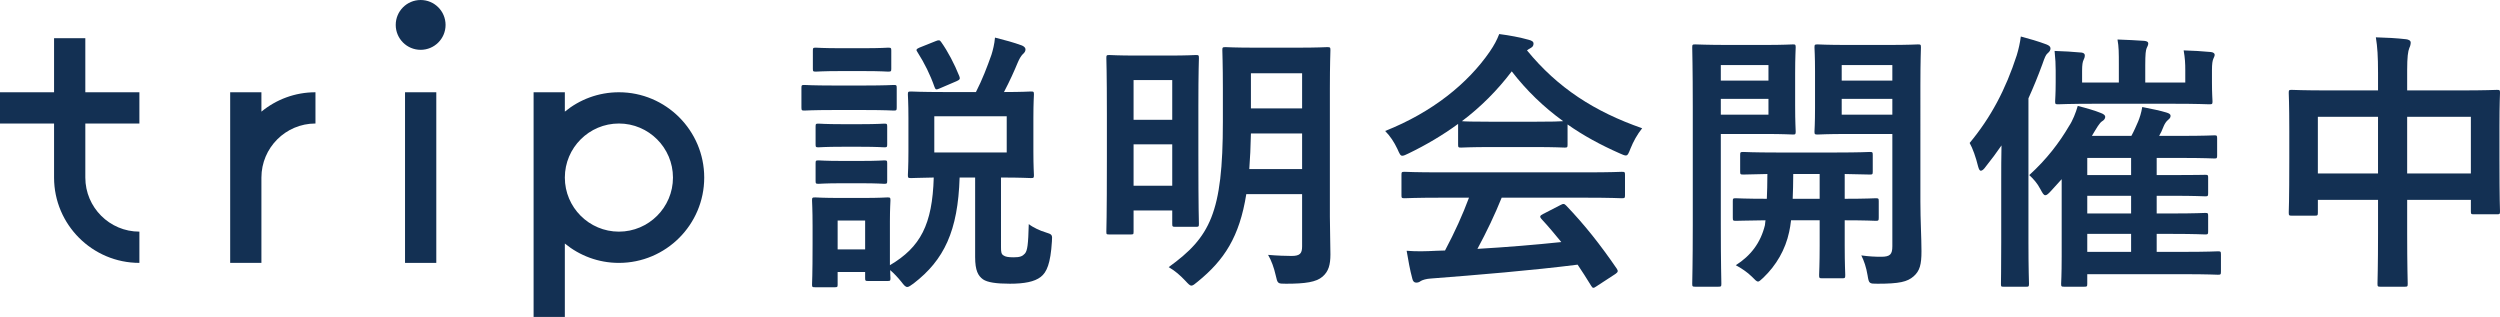
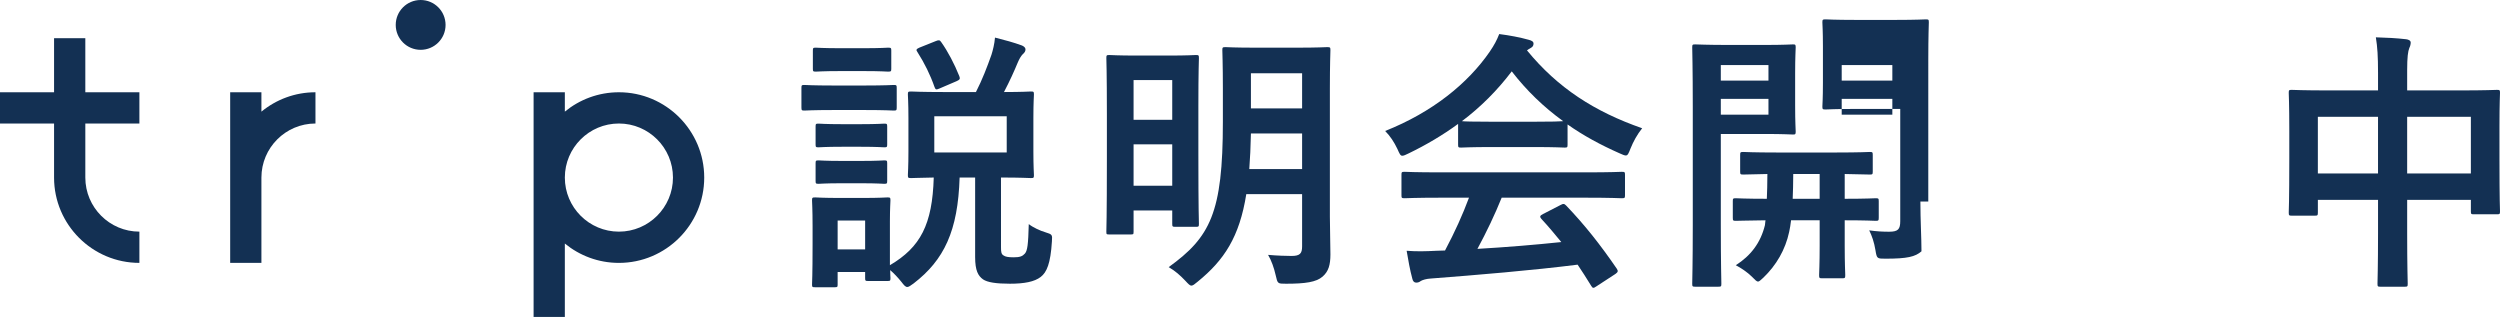
<svg xmlns="http://www.w3.org/2000/svg" version="1.1" id="レイヤー_1" x="0px" y="0px" width="458px" height="58.066px" viewBox="0 0 458 58.066" enable-background="new 0 0 458 58.066" xml:space="preserve">
  <g>
    <path fill="#133053" d="M158.394,15.666c3.841,0,5.038-0.1,5.337-0.1c0.498,0,0.548,0.05,0.548,0.549v3.542   c0,0.548-0.05,0.598-0.548,0.598c-0.299,0-1.497-0.099-5.337-0.099h-5.736c-3.792,0-5.038,0.099-5.288,0.099   c-0.499,0-0.549-0.05-0.549-0.598v-3.542c0-0.499,0.05-0.549,0.549-0.549c0.25,0,1.496,0.1,5.288,0.1H158.394z M183.383,45.294   c0,0.848,0.05,1.247,0.449,1.495c0.349,0.25,0.848,0.35,1.895,0.35c1.147,0,1.597-0.199,2.046-0.697   c0.449-0.55,0.598-1.597,0.698-5.388c0.749,0.599,2.145,1.247,3.042,1.497c1.247,0.399,1.297,0.399,1.197,1.694   c-0.25,4.041-0.948,5.636-2.045,6.485c-1.147,0.897-3.043,1.247-5.636,1.247c-2.544,0-4.14-0.25-4.938-0.798   c-0.897-0.649-1.446-1.596-1.446-4.091V32.525h-2.843c-0.299,9.776-2.844,15.112-8.43,19.403c-0.549,0.399-0.898,0.648-1.147,0.648   c-0.349,0-0.598-0.3-1.097-0.948c-0.599-0.749-1.347-1.546-2.045-2.145c0,0.947,0.049,1.296,0.049,1.446   c0,0.499-0.049,0.549-0.548,0.549h-3.541c-0.499,0-0.55-0.05-0.55-0.549v-1.096h-5.037v2.292c0,0.45-0.05,0.499-0.548,0.499h-3.542   c-0.549,0-0.598-0.049-0.598-0.499c0-0.349,0.099-1.496,0.099-7.531v-3.192c0-3.143-0.099-4.339-0.099-4.688   c0-0.499,0.049-0.549,0.598-0.549c0.3,0,1.347,0.1,4.54,0.1h4.089c3.243,0,4.291-0.1,4.589-0.1c0.499,0,0.548,0.05,0.548,0.549   c0,0.299-0.099,1.495-0.099,3.84v8.031c5.587-3.292,7.781-7.433,8.031-16.062c-2.843,0.05-3.891,0.1-4.14,0.1   c-0.548,0-0.599-0.05-0.599-0.549c0-0.299,0.101-1.495,0.101-4.339v-6.085c0-2.893-0.101-4.041-0.101-4.34   c0-0.498,0.051-0.548,0.599-0.548c0.299,0,1.746,0.1,6.085,0.1h5.785c1.198-2.344,2.045-4.589,2.844-6.833   c0.249-0.798,0.548-1.945,0.647-3.143c1.796,0.449,3.441,0.897,4.938,1.447c0.35,0.149,0.649,0.399,0.649,0.697   c0,0.35-0.149,0.599-0.499,0.898c-0.349,0.35-0.649,0.897-0.948,1.596c-0.598,1.447-1.396,3.242-2.494,5.337   c3.342,0,4.639-0.1,4.938-0.1c0.499,0,0.549,0.05,0.549,0.548c0,0.25-0.1,1.447-0.1,4.34v6.085c0,2.844,0.1,4.04,0.1,4.339   c0,0.499-0.05,0.549-0.549,0.549c-0.349,0-1.696-0.1-5.486-0.1V45.294z M158.194,8.833c3.242,0,4.241-0.1,4.49-0.1   c0.549,0,0.599,0.05,0.599,0.548v3.292c0,0.499-0.05,0.549-0.599,0.549c-0.249,0-1.248-0.1-4.49-0.1h-4.189   c-3.242,0-4.24,0.1-4.539,0.1c-0.499,0-0.549-0.05-0.549-0.549V9.281c0-0.498,0.051-0.548,0.549-0.548c0.299,0,1.297,0.1,4.539,0.1   H158.194z M157.745,22.749c3.044,0,3.941-0.1,4.241-0.1c0.499,0,0.548,0.05,0.548,0.549v3.242c0,0.498-0.05,0.548-0.548,0.548   c-0.3,0-1.197-0.1-4.241-0.1h-3.541c-3.042,0-3.94,0.1-4.24,0.1c-0.499,0-0.548-0.05-0.548-0.548v-3.242   c0-0.499,0.049-0.549,0.548-0.549c0.299,0,1.198,0.1,4.24,0.1H157.745z M157.745,29.482c3.044,0,3.941-0.1,4.241-0.1   c0.499,0,0.548,0.05,0.548,0.55v3.191c0,0.499-0.05,0.55-0.548,0.55c-0.3,0-1.197-0.101-4.241-0.101h-3.541   c-3.042,0-3.94,0.101-4.24,0.101c-0.499,0-0.548-0.051-0.548-0.55v-3.191c0-0.5,0.049-0.55,0.548-0.55c0.299,0,1.198,0.1,4.24,0.1   H157.745z M153.456,40.406v5.288h5.037v-5.288H153.456z M171.412,7.535c0.6-0.249,0.749-0.199,0.998,0.149   c1.247,1.747,2.444,4.041,3.342,6.285c0.2,0.499,0.05,0.648-0.499,0.898l-3.143,1.347c-0.598,0.25-0.699,0.25-0.898-0.25   c-0.797-2.294-1.845-4.389-3.143-6.434c-0.299-0.399-0.199-0.548,0.35-0.798L171.412,7.535z M184.431,21.302h-13.268v6.634h13.268   V21.302z" />
    <path fill="#133053" d="M203.231,42.951c-0.499,0-0.548,0-0.548-0.499c0-0.35,0.099-2.395,0.099-13.518v-7.931   c0-7.881-0.099-10.076-0.099-10.375c0-0.499,0.049-0.548,0.548-0.548c0.35,0,1.496,0.1,5.039,0.1h5.785   c3.542,0,4.688-0.1,5.038-0.1c0.499,0,0.549,0.049,0.549,0.548c0,0.3-0.1,2.395-0.1,8.929v8.58c0,10.574,0.1,12.569,0.1,12.868   c0,0.499-0.05,0.55-0.549,0.55h-3.74c-0.55,0-0.599-0.051-0.599-0.55v-2.442h-7.083v3.891c0,0.499-0.049,0.499-0.598,0.499H203.231   z M207.67,14.668v7.283h7.083v-7.283H207.67z M214.754,34.021V26.44h-7.083v7.581H214.754z M243.633,39.708   c0,2.345,0.1,4.888,0.1,6.884c0,1.944-0.349,3.143-1.446,4.09c-1.146,0.997-3.142,1.297-6.684,1.297c-1.546,0-1.546,0-1.896-1.547   c-0.299-1.346-0.798-2.743-1.396-3.74c1.695,0.148,3.341,0.198,4.289,0.198c1.547,0,1.945-0.447,1.945-1.745v-9.576H228.32   c-1.247,7.831-4.04,12.069-8.878,16.012c-0.599,0.499-0.897,0.748-1.197,0.748c-0.25,0-0.548-0.3-1.097-0.898   c-0.948-0.998-1.846-1.796-3.042-2.493c7.581-5.486,9.925-9.876,9.925-26.636v-6.135c0-4.39-0.099-6.634-0.099-6.983   c0-0.499,0.049-0.549,0.598-0.549c0.299,0,1.597,0.1,5.586,0.1h7.432c3.94,0,5.288-0.1,5.587-0.1c0.548,0,0.598,0.05,0.598,0.549   c0,0.299-0.1,2.594-0.1,6.983V39.708z M238.546,30.978v-6.533h-9.377c-0.05,2.394-0.15,4.588-0.3,6.533H238.546z M229.169,13.421   v6.435h9.377v-6.435H229.169z" />
    <path fill="#133053" d="M267.124,22.699c-2.793,2.045-5.836,3.841-9.028,5.387c-0.599,0.299-0.947,0.448-1.197,0.448   c-0.35,0-0.499-0.349-0.896-1.247c-0.6-1.247-1.297-2.344-2.245-3.292c8.679-3.442,15.163-8.729,19.153-14.515   c0.848-1.247,1.297-2.094,1.746-3.242c1.945,0.25,3.791,0.599,5.387,1.047c0.599,0.149,0.897,0.349,0.897,0.698   c0,0.299-0.1,0.599-0.499,0.798c-0.299,0.15-0.499,0.299-0.697,0.449c5.635,6.883,12.369,11.222,21.098,14.265   c-0.946,1.197-1.596,2.395-2.145,3.741c-0.35,0.898-0.499,1.247-0.848,1.247c-0.249,0-0.599-0.149-1.146-0.398   c-3.393-1.497-6.634-3.242-9.527-5.287v3.691c0,0.499-0.05,0.548-0.549,0.548c-0.3,0-1.646-0.1-5.636-0.1h-7.683   c-3.99,0-5.336,0.1-5.636,0.1c-0.499,0-0.549-0.05-0.549-0.548V22.699z M263.931,36.216c-4.688,0-6.284,0.101-6.584,0.101   c-0.549,0-0.599-0.051-0.599-0.55v-3.741c0-0.499,0.05-0.549,0.599-0.549c0.3,0,1.896,0.1,6.584,0.1h26.586   c4.688,0,6.284-0.1,6.584-0.1c0.549,0,0.599,0.05,0.599,0.549v3.741c0,0.499-0.05,0.55-0.599,0.55c-0.3,0-1.896-0.101-6.584-0.101   h-15.412c-1.247,3.093-2.745,6.235-4.439,9.377c5.187-0.299,10.624-0.748,15.362-1.247c-1.147-1.396-2.294-2.793-3.642-4.239   c-0.35-0.399-0.3-0.599,0.3-0.898l3.192-1.646c0.549-0.3,0.697-0.25,1.048,0.1c3.392,3.541,6.234,7.133,9.277,11.572   c0.249,0.398,0.249,0.6-0.25,0.947l-3.441,2.245c-0.3,0.198-0.449,0.299-0.6,0.299c-0.149,0-0.249-0.101-0.399-0.35   c-0.847-1.396-1.694-2.692-2.493-3.89c-8.279,1.047-18.455,1.894-26.934,2.543c-0.799,0.051-1.447,0.249-1.797,0.449   c-0.249,0.199-0.499,0.299-0.847,0.299c-0.35,0-0.6-0.249-0.698-0.697c-0.449-1.646-0.749-3.393-1.048-5.138   c1.845,0.149,3.491,0.1,5.437,0c0.499,0,1.047-0.051,1.596-0.051c1.796-3.392,3.243-6.583,4.389-9.676H263.931z M280.991,22.3   c3.341,0,4.837-0.05,5.387-0.1c-3.592-2.594-6.734-5.636-9.428-9.128c-2.644,3.492-5.686,6.535-9.128,9.128   c0.449,0.049,1.845,0.1,5.486,0.1H280.991z" />
-     <path fill="#133053" d="M323.434,8.234c3.292,0,4.737-0.1,5.038-0.1c0.448,0,0.499,0.05,0.499,0.549   c0,0.348-0.101,1.746-0.101,4.789v5.885c0,3.042,0.101,4.439,0.101,4.738c0,0.499-0.051,0.549-0.499,0.549   c-0.301,0-1.746-0.1-5.038-0.1h-8.181v16.659c0,6.983,0.1,10.425,0.1,10.774c0,0.499-0.05,0.548-0.549,0.548h-4.238   c-0.499,0-0.55-0.049-0.55-0.548c0-0.35,0.101-3.791,0.101-10.774V19.556c0-6.983-0.101-10.525-0.101-10.873   c0-0.499,0.051-0.549,0.55-0.549c0.348,0,2.244,0.1,5.935,0.1H323.434z M315.253,11.925v2.843h8.729v-2.843H315.253z    M323.982,18.11h-8.729v2.893h8.729V18.11z M328.123,40.356c-0.1,0.798-0.2,1.496-0.35,2.145c-0.698,3.242-2.344,6.086-4.738,8.379   c-0.499,0.45-0.748,0.7-0.947,0.7c-0.3,0-0.55-0.301-1.147-0.898c-0.798-0.8-1.995-1.596-2.943-2.095   c2.743-1.747,4.539-4.092,5.338-7.333l0.1-0.897c-3.791,0.05-5.188,0.099-5.438,0.099c-0.499,0-0.549-0.049-0.549-0.598v-2.993   c0-0.498,0.05-0.547,0.549-0.547c0.25,0,1.696,0.1,5.686,0.1c0.05-1.248,0.101-2.794,0.101-4.54   c-2.993,0.051-4.14,0.099-4.389,0.099c-0.55,0-0.6-0.048-0.6-0.547v-3.043c0-0.499,0.05-0.548,0.6-0.548   c0.299,0,1.795,0.1,6.234,0.1h10.674c4.439,0,5.937-0.1,6.235-0.1c0.498,0,0.548,0.05,0.548,0.548v3.043   c0,0.499-0.05,0.547-0.548,0.547c-0.249,0-1.496-0.048-4.589-0.099v4.54c3.94,0,5.436-0.1,5.686-0.1c0.499,0,0.55,0.049,0.55,0.547   v2.993c0,0.549-0.051,0.598-0.55,0.598c-0.25,0-1.745-0.099-5.686-0.099v4.638c0,3.443,0.1,5.089,0.1,5.387   c0,0.55-0.051,0.6-0.549,0.6h-3.691c-0.499,0-0.549-0.05-0.549-0.6c0-0.298,0.101-1.943,0.101-5.387v-4.638H328.123z    M333.36,36.417v-4.54h-4.838c0,1.696-0.05,3.241-0.101,4.54H333.36z M351.816,36.915c0,3.491,0.198,6.683,0.198,9.128   c0,2.395-0.299,3.591-1.446,4.588c-1.147,0.998-2.594,1.348-6.584,1.348c-1.547,0-1.596,0-1.846-1.547   c-0.249-1.495-0.647-2.644-1.146-3.642c1.396,0.2,2.543,0.25,3.641,0.25c1.646,0,2.045-0.448,2.045-1.945v-20.55h-8.181   c-3.89,0-5.188,0.1-5.485,0.1c-0.549,0-0.599-0.05-0.599-0.549c0-0.299,0.1-1.396,0.1-4.339v-6.684c0-2.893-0.1-4.041-0.1-4.389   c0-0.499,0.05-0.549,0.599-0.549c0.298,0,1.596,0.1,5.485,0.1h7.333c3.89,0,5.237-0.1,5.537-0.1c0.498,0,0.548,0.05,0.548,0.549   c0,0.348-0.099,2.443-0.099,6.833V36.915z M337.4,11.925v2.843h9.277v-2.843H337.4z M346.677,18.11H337.4v2.893h9.277V18.11z" />
-     <path fill="#133053" d="M366.625,32.874c0-1.796,0-4.04,0.05-6.234c-0.898,1.297-1.846,2.594-2.893,3.892   c-0.349,0.498-0.649,0.747-0.898,0.747c-0.199,0-0.349-0.249-0.499-0.798c-0.398-1.646-0.997-3.342-1.546-4.29   c3.892-4.688,6.585-9.776,8.629-16.062c0.35-1.146,0.6-2.294,0.748-3.441c1.646,0.449,3.094,0.848,4.688,1.446   c0.499,0.2,0.748,0.399,0.748,0.749s-0.198,0.598-0.548,0.898c-0.3,0.25-0.498,0.698-0.947,1.995   c-0.799,2.194-1.646,4.239-2.545,6.235v26.386c0,4.889,0.1,7.332,0.1,7.582c0,0.499-0.05,0.548-0.498,0.548h-4.141   c-0.498,0-0.498-0.049-0.498-0.548c0-0.3,0.05-2.693,0.05-7.582V32.874z M375.753,34.969c-0.499,0.549-0.798,0.798-1.047,0.798   c-0.3,0-0.498-0.349-0.898-1.098c-0.599-1.146-1.297-1.895-2.045-2.594c3.192-2.893,5.537-5.985,7.282-8.978   c0.648-0.948,1.247-2.445,1.597-3.691c1.596,0.399,3.142,0.848,4.239,1.296c0.548,0.2,0.798,0.449,0.798,0.699   c0,0.3-0.2,0.598-0.549,0.798c-0.499,0.299-0.997,1.197-1.896,2.694h7.233c0.498-0.898,0.896-1.846,1.246-2.645   c0.3-0.748,0.549-1.496,0.749-2.643c1.545,0.299,3.441,0.698,4.39,0.998c0.548,0.149,0.797,0.349,0.797,0.599   c0,0.349-0.15,0.499-0.498,0.797c-0.299,0.25-0.599,0.699-0.798,1.198c-0.249,0.648-0.499,1.197-0.799,1.696h3.94   c4.389,0,5.886-0.1,6.186-0.1c0.449,0,0.499,0.05,0.499,0.548v3.143c0,0.499-0.05,0.549-0.499,0.549c-0.3,0-1.797-0.1-6.186-0.1   h-4.389v3.142h2.842c4.291,0,5.737-0.05,6.036-0.05c0.499,0,0.549,0.05,0.549,0.499v2.843c0,0.55-0.05,0.6-0.549,0.6   c-0.299,0-1.745-0.101-6.036-0.101h-2.842v3.241h2.842c4.291,0,5.737-0.099,6.036-0.099c0.499,0,0.549,0.051,0.549,0.549v2.793   c0,0.549-0.05,0.6-0.549,0.6c-0.299,0-1.745-0.101-6.036-0.101h-2.842v3.292h4.889c4.538,0,6.084-0.1,6.334-0.1   c0.498,0,0.549,0.05,0.549,0.598v3.094c0,0.548-0.051,0.598-0.549,0.598c-0.25,0-1.796-0.1-6.334-0.1h-17.608v1.746   c0,0.499-0.05,0.548-0.549,0.548h-3.69c-0.498,0-0.549-0.049-0.549-0.548c0-0.25,0.101-1.497,0.101-5.038V32.825L375.753,34.969z    M400.344,12.922c0-1.296-0.051-2.295-0.299-3.691c1.745,0.049,3.392,0.149,4.987,0.299c0.449,0.05,0.698,0.25,0.698,0.499   c0,0.299-0.15,0.449-0.249,0.748c-0.15,0.349-0.25,0.898-0.25,2.095v2.195c0,2.194,0.1,3.192,0.1,3.492   c0,0.499-0.05,0.548-0.599,0.548c-0.299,0-1.994-0.1-6.784-0.1h-14.114c-4.789,0-6.485,0.1-6.784,0.1   c-0.499,0-0.549-0.05-0.549-0.548c0-0.35,0.1-1.297,0.1-3.492v-2.145c0-1.097-0.05-2.145-0.199-3.591   c1.746,0.05,3.242,0.149,4.938,0.299c0.398,0.05,0.598,0.25,0.598,0.499c0,0.35-0.1,0.599-0.249,0.898   c-0.15,0.299-0.25,0.849-0.25,1.946v2.145h6.733v-3.192c0-2.245,0-3.342-0.249-4.688c1.797,0.05,3.342,0.15,4.938,0.249   c0.449,0.05,0.698,0.199,0.698,0.449c0,0.35-0.148,0.549-0.299,0.898c-0.15,0.399-0.25,0.998-0.25,3.092v3.192h7.333V12.922z    M390.418,32.076v-3.142h-8.031v3.142H390.418z M390.418,39.108v-3.241h-8.031v3.241H390.418z M390.418,46.142V42.85h-8.031v3.292   H390.418z" />
+     <path fill="#133053" d="M323.434,8.234c3.292,0,4.737-0.1,5.038-0.1c0.448,0,0.499,0.05,0.499,0.549   c0,0.348-0.101,1.746-0.101,4.789v5.885c0,3.042,0.101,4.439,0.101,4.738c0,0.499-0.051,0.549-0.499,0.549   c-0.301,0-1.746-0.1-5.038-0.1h-8.181v16.659c0,6.983,0.1,10.425,0.1,10.774c0,0.499-0.05,0.548-0.549,0.548h-4.238   c-0.499,0-0.55-0.049-0.55-0.548c0-0.35,0.101-3.791,0.101-10.774V19.556c0-6.983-0.101-10.525-0.101-10.873   c0-0.499,0.051-0.549,0.55-0.549c0.348,0,2.244,0.1,5.935,0.1H323.434z M315.253,11.925v2.843h8.729v-2.843H315.253z    M323.982,18.11h-8.729v2.893h8.729V18.11z M328.123,40.356c-0.1,0.798-0.2,1.496-0.35,2.145c-0.698,3.242-2.344,6.086-4.738,8.379   c-0.499,0.45-0.748,0.7-0.947,0.7c-0.3,0-0.55-0.301-1.147-0.898c-0.798-0.8-1.995-1.596-2.943-2.095   c2.743-1.747,4.539-4.092,5.338-7.333l0.1-0.897c-3.791,0.05-5.188,0.099-5.438,0.099c-0.499,0-0.549-0.049-0.549-0.598v-2.993   c0-0.498,0.05-0.547,0.549-0.547c0.25,0,1.696,0.1,5.686,0.1c0.05-1.248,0.101-2.794,0.101-4.54   c-2.993,0.051-4.14,0.099-4.389,0.099c-0.55,0-0.6-0.048-0.6-0.547v-3.043c0-0.499,0.05-0.548,0.6-0.548   c0.299,0,1.795,0.1,6.234,0.1h10.674c4.439,0,5.937-0.1,6.235-0.1c0.498,0,0.548,0.05,0.548,0.548v3.043   c0,0.499-0.05,0.547-0.548,0.547c-0.249,0-1.496-0.048-4.589-0.099v4.54c3.94,0,5.436-0.1,5.686-0.1c0.499,0,0.55,0.049,0.55,0.547   v2.993c0,0.549-0.051,0.598-0.55,0.598c-0.25,0-1.745-0.099-5.686-0.099v4.638c0,3.443,0.1,5.089,0.1,5.387   c0,0.55-0.051,0.6-0.549,0.6h-3.691c-0.499,0-0.549-0.05-0.549-0.6c0-0.298,0.101-1.943,0.101-5.387v-4.638H328.123z    M333.36,36.417v-4.54h-4.838c0,1.696-0.05,3.241-0.101,4.54H333.36z M351.816,36.915c0,3.491,0.198,6.683,0.198,9.128   c-1.147,0.998-2.594,1.348-6.584,1.348c-1.547,0-1.596,0-1.846-1.547   c-0.249-1.495-0.647-2.644-1.146-3.642c1.396,0.2,2.543,0.25,3.641,0.25c1.646,0,2.045-0.448,2.045-1.945v-20.55h-8.181   c-3.89,0-5.188,0.1-5.485,0.1c-0.549,0-0.599-0.05-0.599-0.549c0-0.299,0.1-1.396,0.1-4.339v-6.684c0-2.893-0.1-4.041-0.1-4.389   c0-0.499,0.05-0.549,0.599-0.549c0.298,0,1.596,0.1,5.485,0.1h7.333c3.89,0,5.237-0.1,5.537-0.1c0.498,0,0.548,0.05,0.548,0.549   c0,0.348-0.099,2.443-0.099,6.833V36.915z M337.4,11.925v2.843h9.277v-2.843H337.4z M346.677,18.11H337.4v2.893h9.277V18.11z" />
    <path fill="#133053" d="M435.654,13.222c0-2.793-0.1-4.589-0.397-6.385c1.845,0.05,3.839,0.15,5.536,0.349   c0.449,0.05,0.849,0.249,0.849,0.598s-0.101,0.699-0.25,0.998c-0.249,0.598-0.399,1.696-0.399,4.04v3.742h9.678   c4.787,0,6.434-0.1,6.782-0.1c0.499,0,0.548,0.05,0.548,0.549c0,0.299-0.099,1.845-0.099,6.185v5.786   c0,7.981,0.099,9.427,0.099,9.726c0,0.499-0.049,0.549-0.548,0.549h-4.239c-0.499,0-0.549-0.05-0.549-0.549v-2.095h-11.672v6.135   c0,5.937,0.101,8.979,0.101,9.229c0,0.499-0.051,0.548-0.55,0.548h-4.439c-0.498,0-0.549-0.049-0.549-0.548   c0-0.3,0.1-3.242,0.1-9.128v-6.235h-11.022v2.295c0,0.549-0.05,0.599-0.549,0.599h-4.239c-0.498,0-0.548-0.05-0.548-0.599   c0-0.3,0.1-1.797,0.1-9.776v-5.138c0-5.088-0.1-6.684-0.1-6.983c0-0.499,0.05-0.549,0.548-0.549c0.349,0,1.995,0.1,6.783,0.1h9.027   V13.222z M424.631,31.777h11.022V21.402h-11.022V31.777z M440.992,21.402v10.375h11.672V21.402H440.992z" />
  </g>
  <g>
    <path fill="#133053" d="M15.631,6.997H9.904v9.904H0v5.724h9.904v9.905c0,8.617,7.013,15.631,15.633,15.631v-5.725   c-5.461,0-9.906-4.443-9.906-9.906v-9.905h9.906v-5.724h-9.906V6.997z" />
    <path fill="#133053" d="M47.891,16.902h-5.723v31.259h5.723V32.531c0-5.462,4.443-9.904,9.902-9.904v-5.724   c-3.752,0-7.203,1.333-9.902,3.55V16.902z" />
    <path fill="#133053" d="M113.385,16.902c-3.758,0-7.207,1.333-9.906,3.548v-3.548h-5.725v41.164h5.725V44.614   c2.7,2.214,6.148,3.548,9.906,3.548c8.617,0,15.629-7.014,15.629-15.631C129.014,23.916,122.002,16.902,113.385,16.902    M113.385,42.437c-5.465,0-9.906-4.443-9.906-9.906c0-5.462,4.441-9.905,9.906-9.905c5.46,0,9.903,4.443,9.903,9.905   C123.288,37.994,118.845,42.437,113.385,42.437" />
-     <rect x="74.202" y="16.902" fill="#133053" width="5.728" height="31.259" />
    <path fill="#133053" d="M77.064,0c-2.521,0-4.567,2.044-4.567,4.566c0,2.521,2.046,4.562,4.567,4.562   c2.522,0,4.564-2.041,4.564-4.562C81.628,2.044,79.586,0,77.064,0" />
  </g>
</svg>